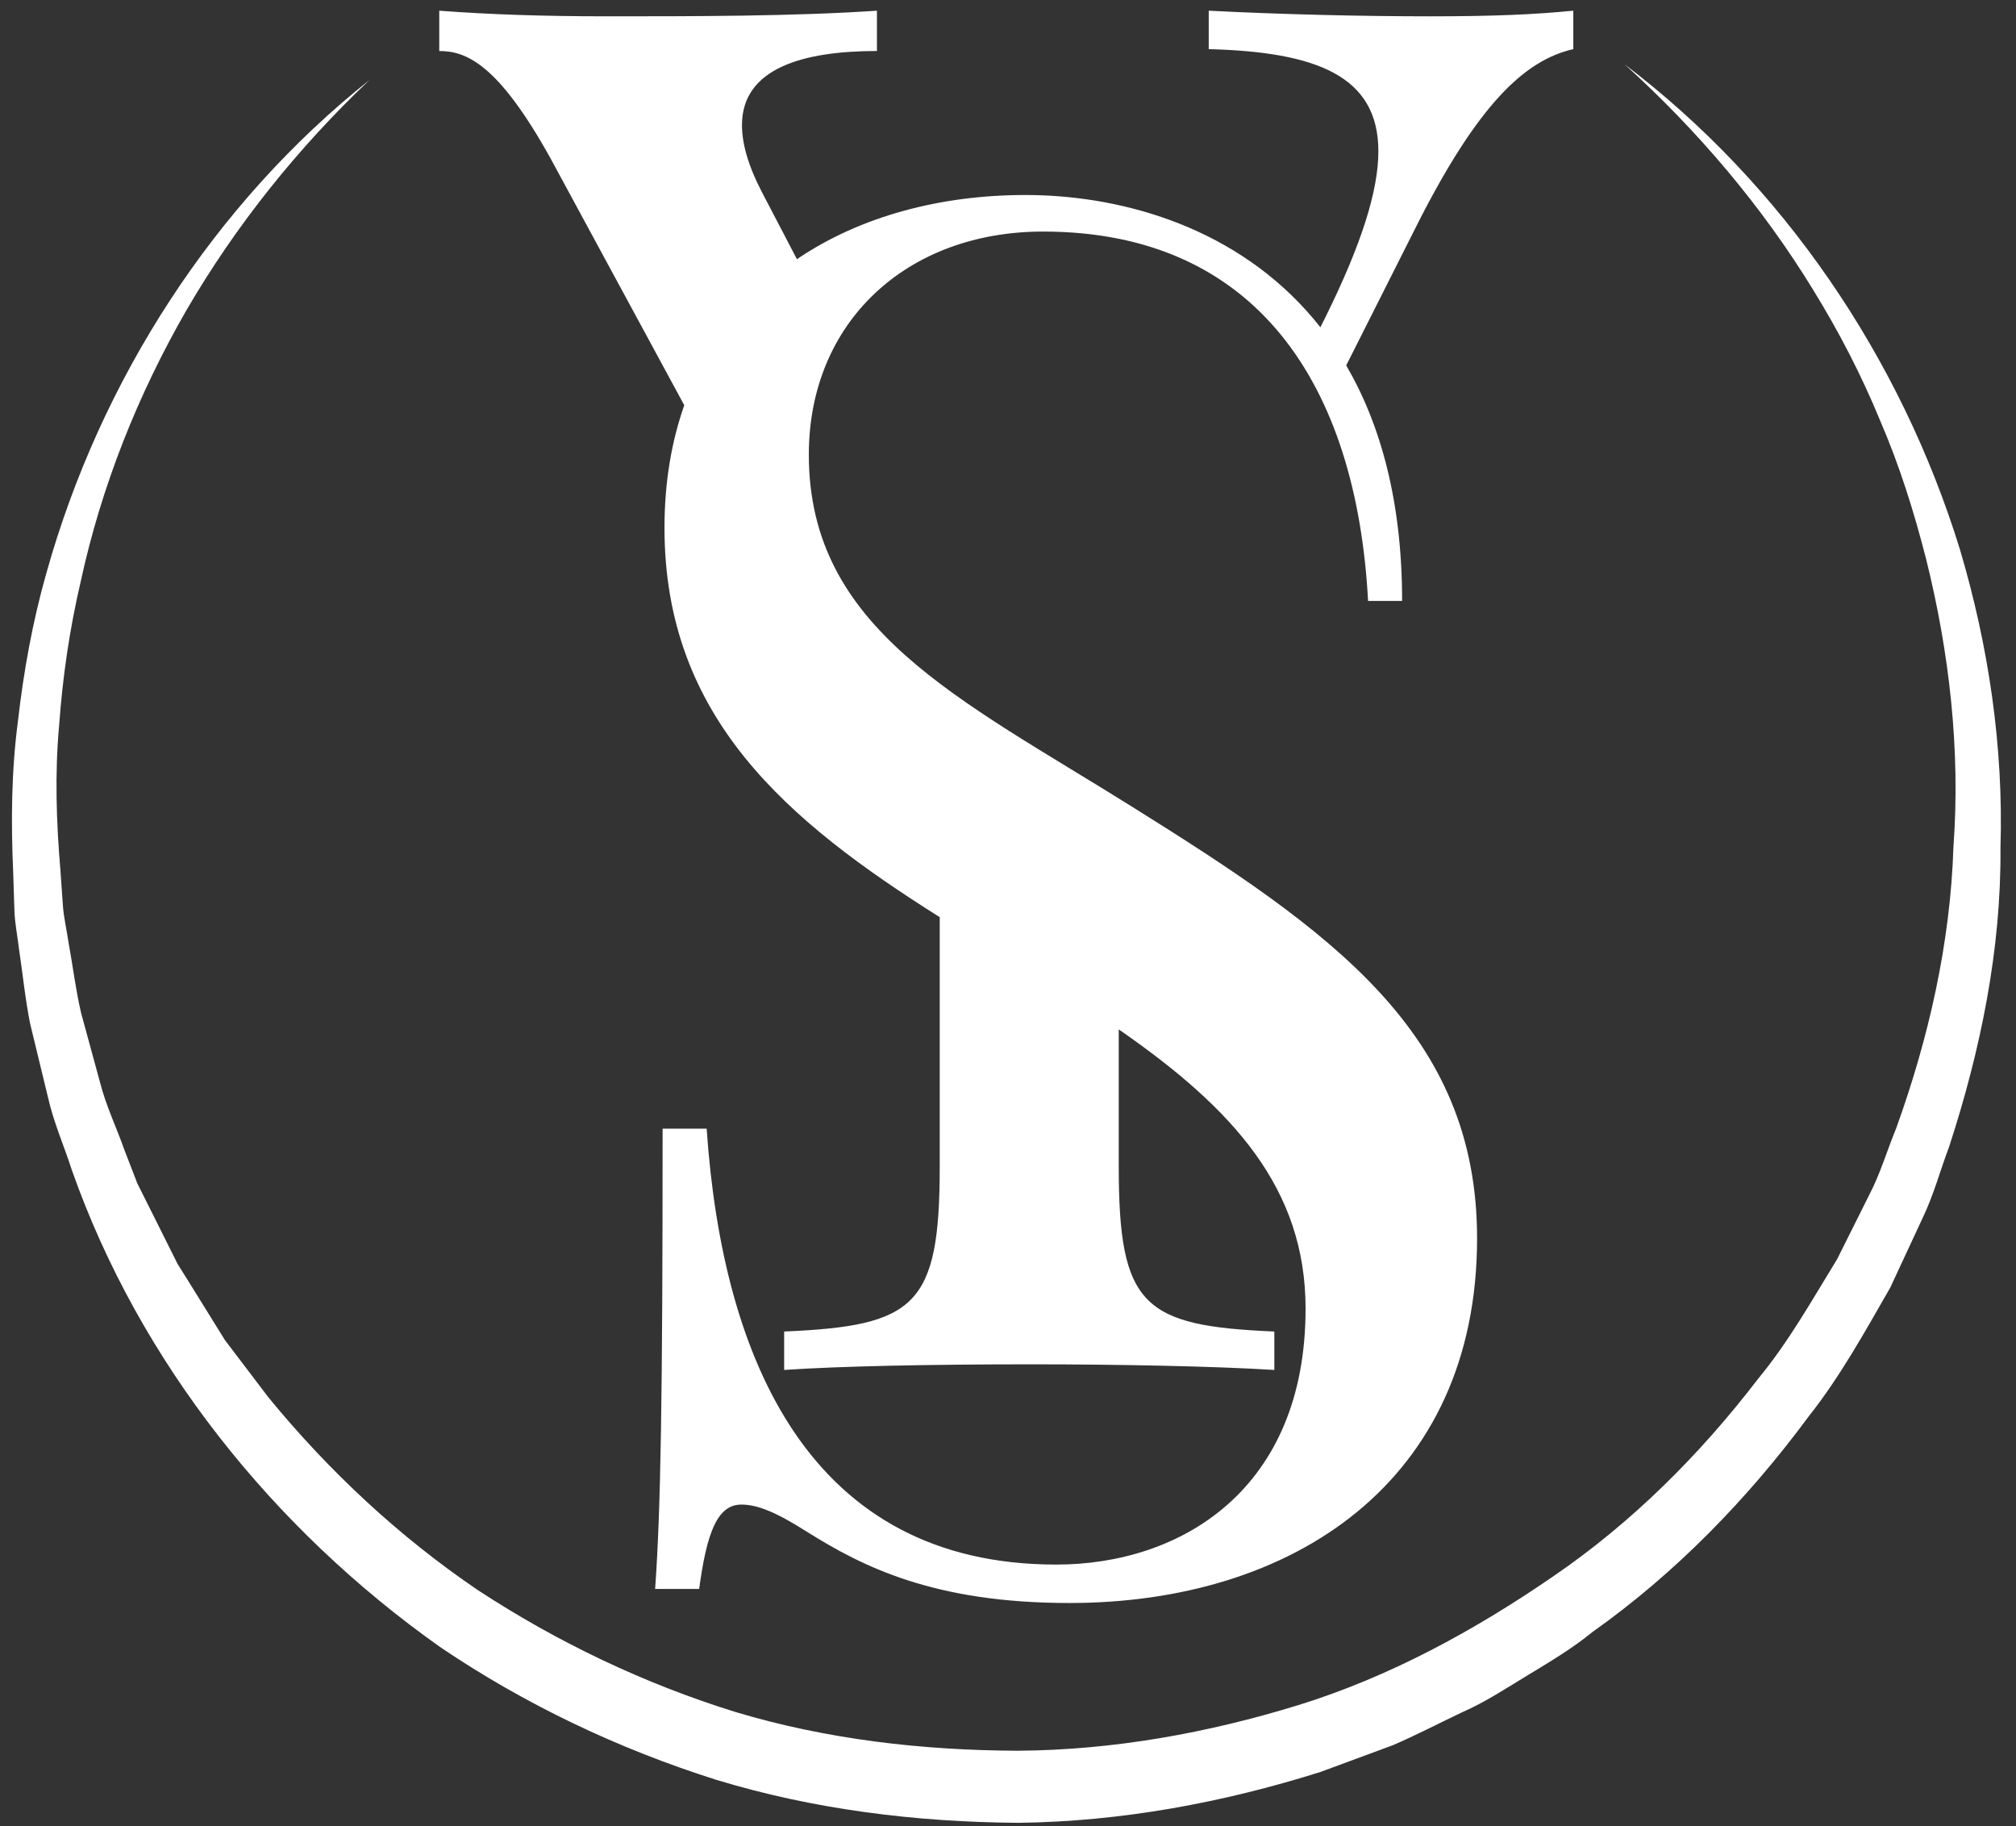
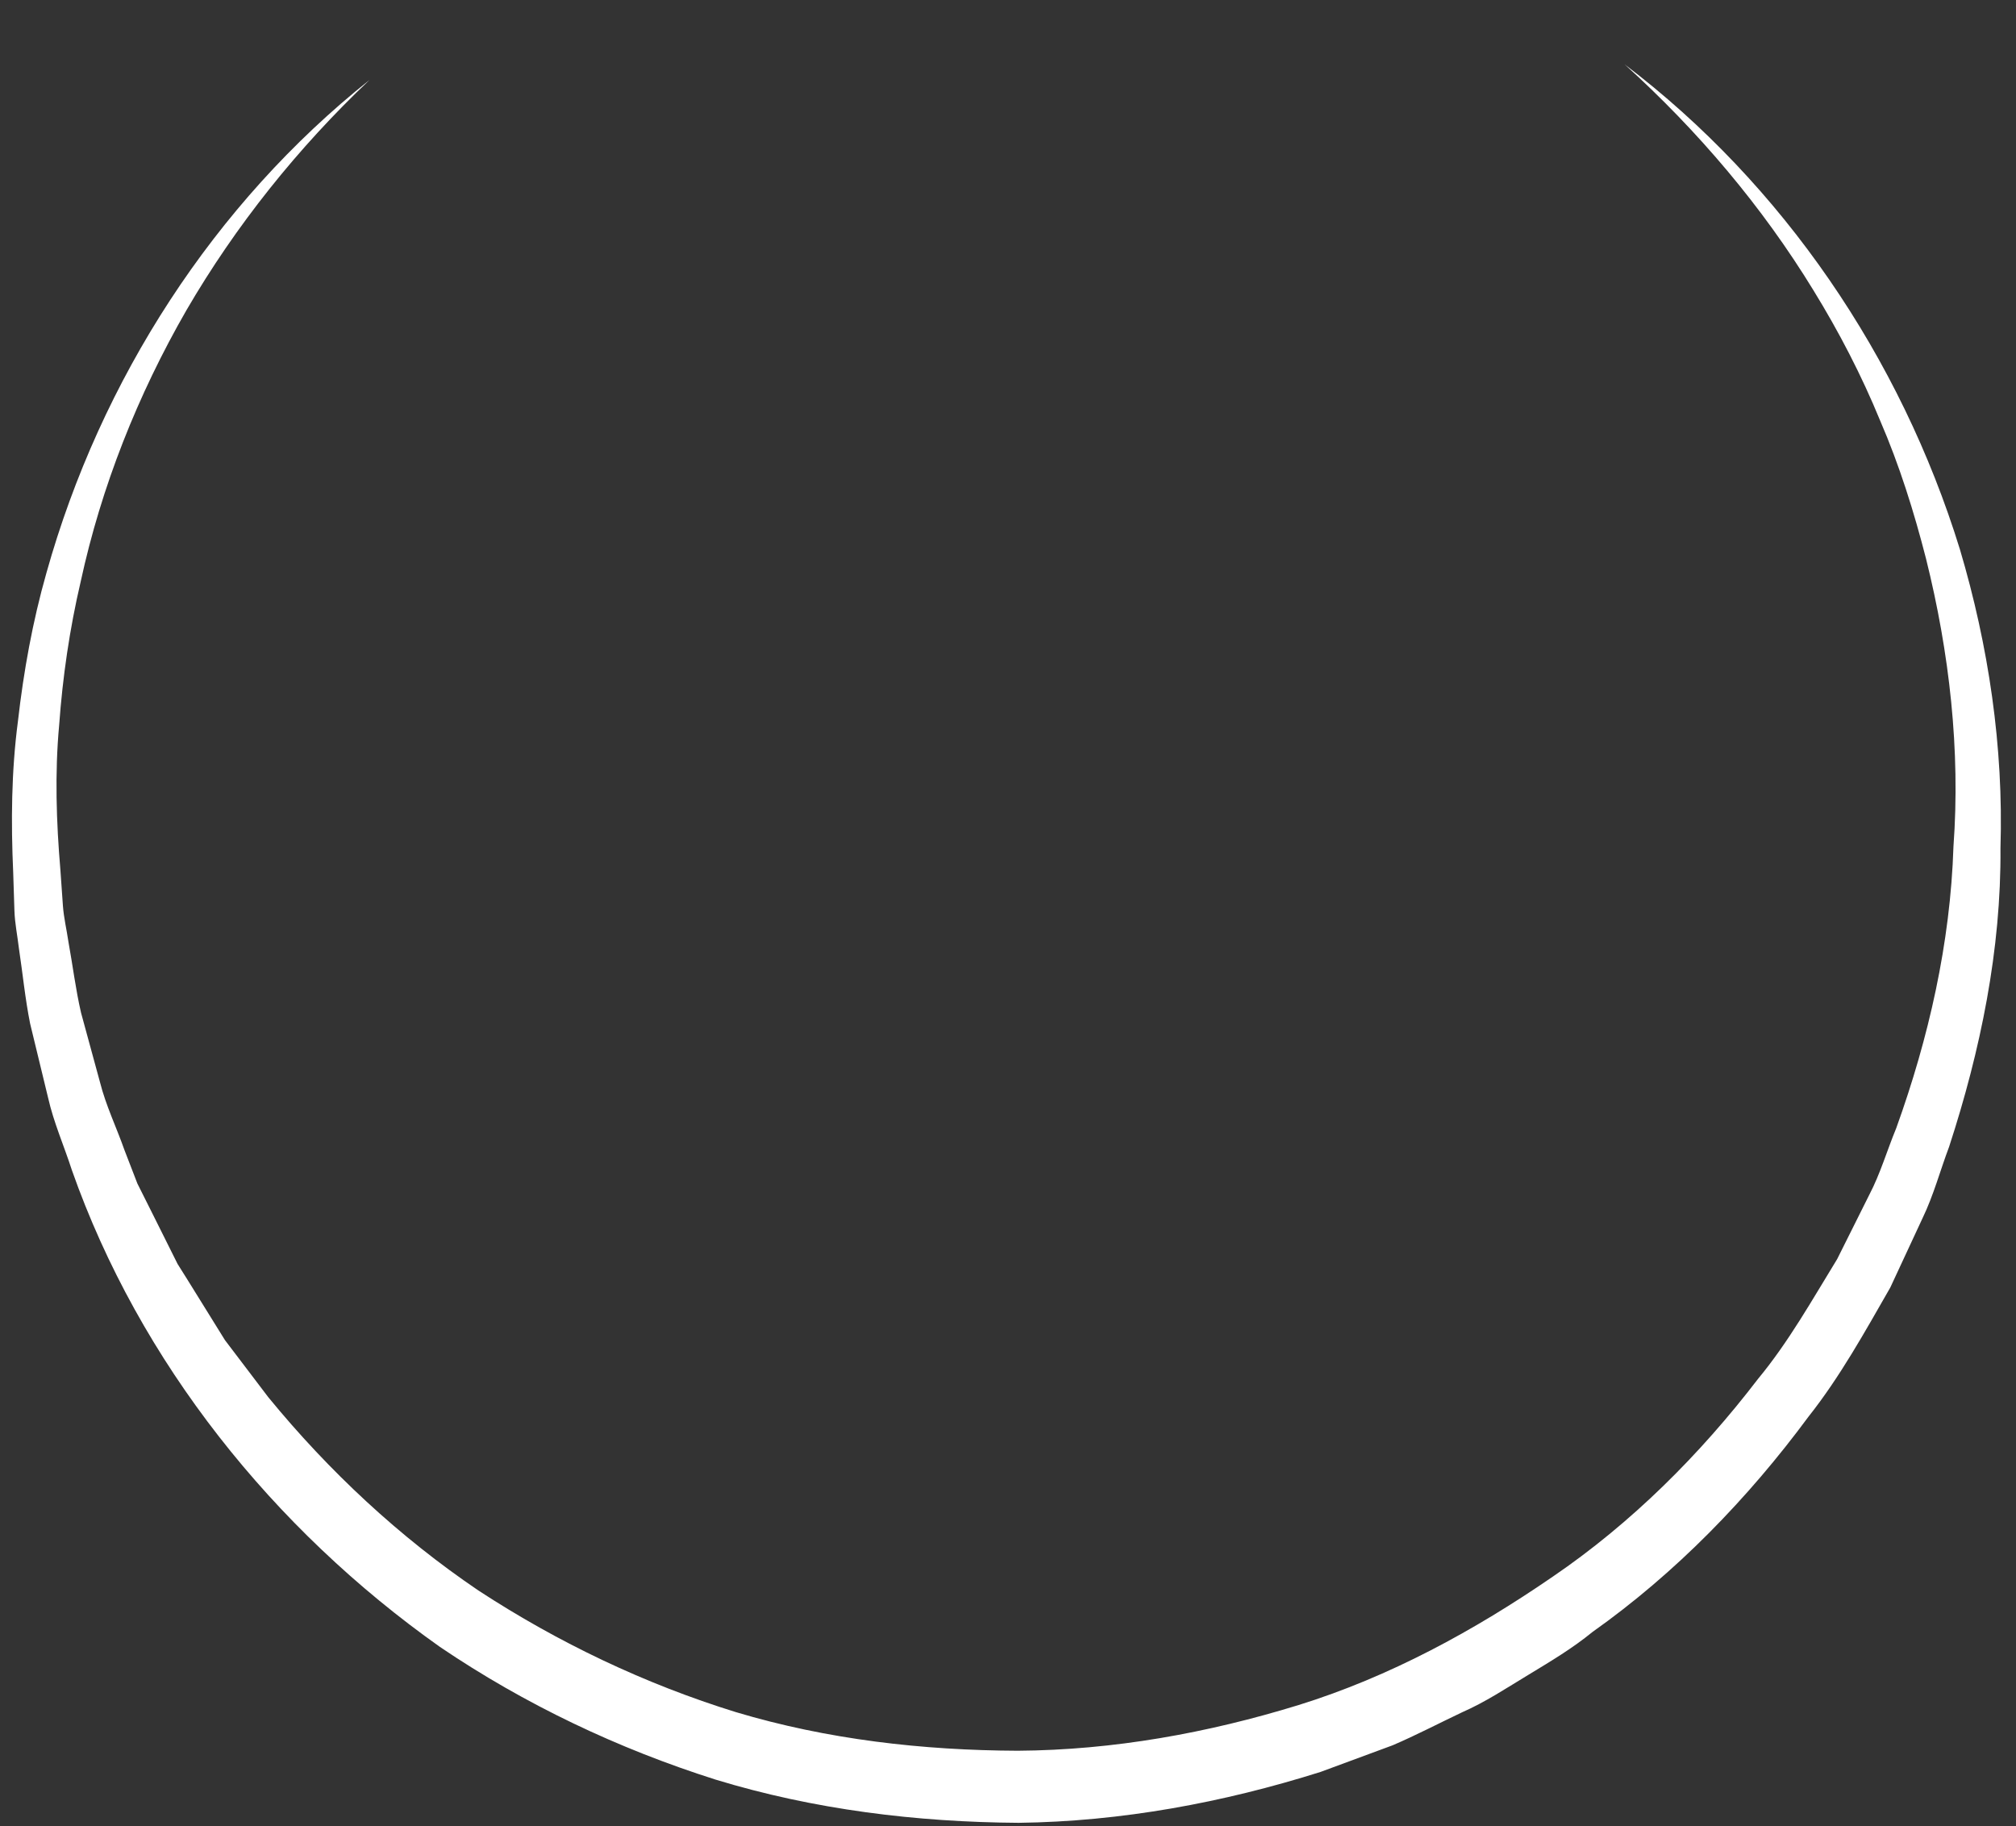
<svg xmlns="http://www.w3.org/2000/svg" viewBox="0 0 141.333 128" height="128" width="141.333" xml:space="preserve" id="svg2">
  <rect x="0" y="0" width="141.333" height="128" fill="#333333" stroke="none" />
  <defs id="defs6" />
  <g transform="matrix(1.333,0,0,-1.333,0,128)" id="g10">
    <g transform="scale(0.1)" id="g12">
-       <path id="path14" style="fill:#ffffff;fill-opacity:1;fill-rule:nonzero;stroke:none" d="m 289.664,876.73 70.207,-129.582 c -6.676,-18.949 -10.402,-40.375 -10.402,-64.437 0,-99.703 64.25,-154.055 144.758,-204.75 V 346.836 c 0,-73.445 -12.813,-83.797 -81.825,-86.758 v -20.207 c 28.59,1.973 76.899,2.961 129.637,2.961 46.336,0 96.621,-0.988 128.164,-2.961 v 20.207 c -69.012,2.961 -81.828,13.313 -81.828,86.758 v 72.105 c 60.309,-41.707 98.258,-83.707 98.258,-146.836 0,-95.136 -65.563,-134.57 -131.121,-134.57 -129.145,0 -175.477,106.965 -183.864,229.207 h -23.164 c 0,-142.457 -0.984,-200.621 -3.941,-242.027 h 23.164 c 3.941,29.086 9.367,44.367 22.184,44.367 8.379,0 18.238,-3.945 34.504,-14.297 29.082,-18.238 66.546,-37.461 138.019,-37.461 117.313,0 214.418,63.586 214.418,191.746 0,108.446 -76.891,161.68 -181.883,227.239 C 504.25,593 425.383,629.477 425.383,721.16 c 0,69.5 51.265,117.317 123.23,117.317 111.895,0 164.785,-80.204 170.887,-194.215 h 17.902 c 0,52.328 -11.308,92.82 -29.398,123.828 l 38.601,76.601 c 30.559,59.641 54.715,83.801 80.836,89.711 v 20.211 c -20.211,-1.968 -41.402,-2.957 -75.41,-2.957 -35.492,0 -77.886,0.989 -116.332,2.957 v -20.211 c 56.196,-1.476 89.219,-13.8 89.219,-53.726 0,-20.703 -8.875,-48.801 -27.605,-86.75 l -2.895,-5.774 c -38.574,49.008 -96.676,67.594 -146.949,69.399 -2.703,0.066 -5.383,0.148 -8.223,0.148 -44.266,0 -86.66,-11.035 -120.121,-33.75 l -18.551,35.531 c -7.394,14.293 -10.351,25.633 -10.351,34.997 0,30.066 32.531,38.941 70.976,38.941 v 21.195 c -43.375,-2.957 -97.101,-2.957 -141.465,-2.957 -34.504,0 -62.601,0.989 -88.722,2.957 v -21.195 c 14.293,0 31.051,-6.902 58.652,-56.688" />
      <path id="path16" style="fill:#ffffff;fill-opacity:1;fill-rule:nonzero;stroke:none" d="m 1030.76,671.375 c -31.205,101.086 -93.209,191.996 -176.256,254.961 38.551,-34.914 72.301,-74.731 99.176,-118.668 13.496,-21.914 25.351,-44.793 35.09,-68.512 10.187,-23.523 17.85,-48.035 24.18,-72.73 12.32,-49.485 18.12,-100.656 14.42,-151.332 -1.63,-50.762 -13.03,-100.739 -30.097,-148.078 -4.824,-11.653 -8.32,-23.856 -14.175,-35.043 L 966.207,298.164 C 953.047,276.73 940.727,254.68 924.652,235.25 894.133,195.402 858.098,159.43 816.609,131.16 775.383,102.828 730.902,78.555 682.965,63.672 635.172,48.949 585.465,39.969 535.301,39.641 485.293,39.836 435.121,45.539 387.051,59.938 339.188,74.746 293.633,96.438 251.625,123.891 210.047,152.043 173,186.613 141.148,225.48 l -22.824,30.055 -19.906,32.074 -5.027,8.004 -12.656,25.352 -8.477,16.918 -6.812,17.64 c -4.18,11.879 -9.75,23.348 -12.844,35.598 l -9.98,36.578 c -2.844,12.309 -4.367,24.899 -6.641,37.352 -0.91,6.258 -2.41,12.457 -2.883,18.773 l -1.336,18.961 c -2.144,25.27 -2.988,50.77 -0.652,76.125 1.828,25.367 5.512,50.66 11.328,75.5 10.809,49.903 29.945,98.113 55.613,142.711 25.906,44.508 58.5,85.262 96.258,121.059 C 112.762,853.289 52.938,760.813 24.406,658.945 17.16,633.469 12.426,607.297 9.426,580.938 5.961,554.574 5.754,527.938 6.945,501.359 L 7.586,481.391 C 7.801,474.73 9.176,468.18 9.949,461.566 11.941,448.395 13.215,435.066 15.84,422 l 9.438,-38.93 C 28.219,370.016 33.676,357.727 37.781,345 73.434,243.816 143.727,156.266 231.395,94.219 275.977,64.027 325.02,40.73 376.371,24.453 428,8.691 481.957,2.094 535.762,1.738 589.711,2.41 643.207,12.312 694.512,28.5 l 37.898,14 c 12.363,5.289 24.313,11.566 36.469,17.324 12.367,5.406 23.598,12.891 35.113,19.844 11.516,6.969 23.078,13.867 33.516,22.41 43.922,31.113 81.824,70.203 113.648,113.262 16.676,21.07 29.664,44.672 42.985,67.863 l 16.949,36.434 c 5.83,12.051 9.27,25.101 13.99,37.59 16.54,50.679 27.44,103.718 27.01,157.054 1.68,53.188 -6.27,106.391 -21.33,157.094" />
    </g>
  </g>
</svg>